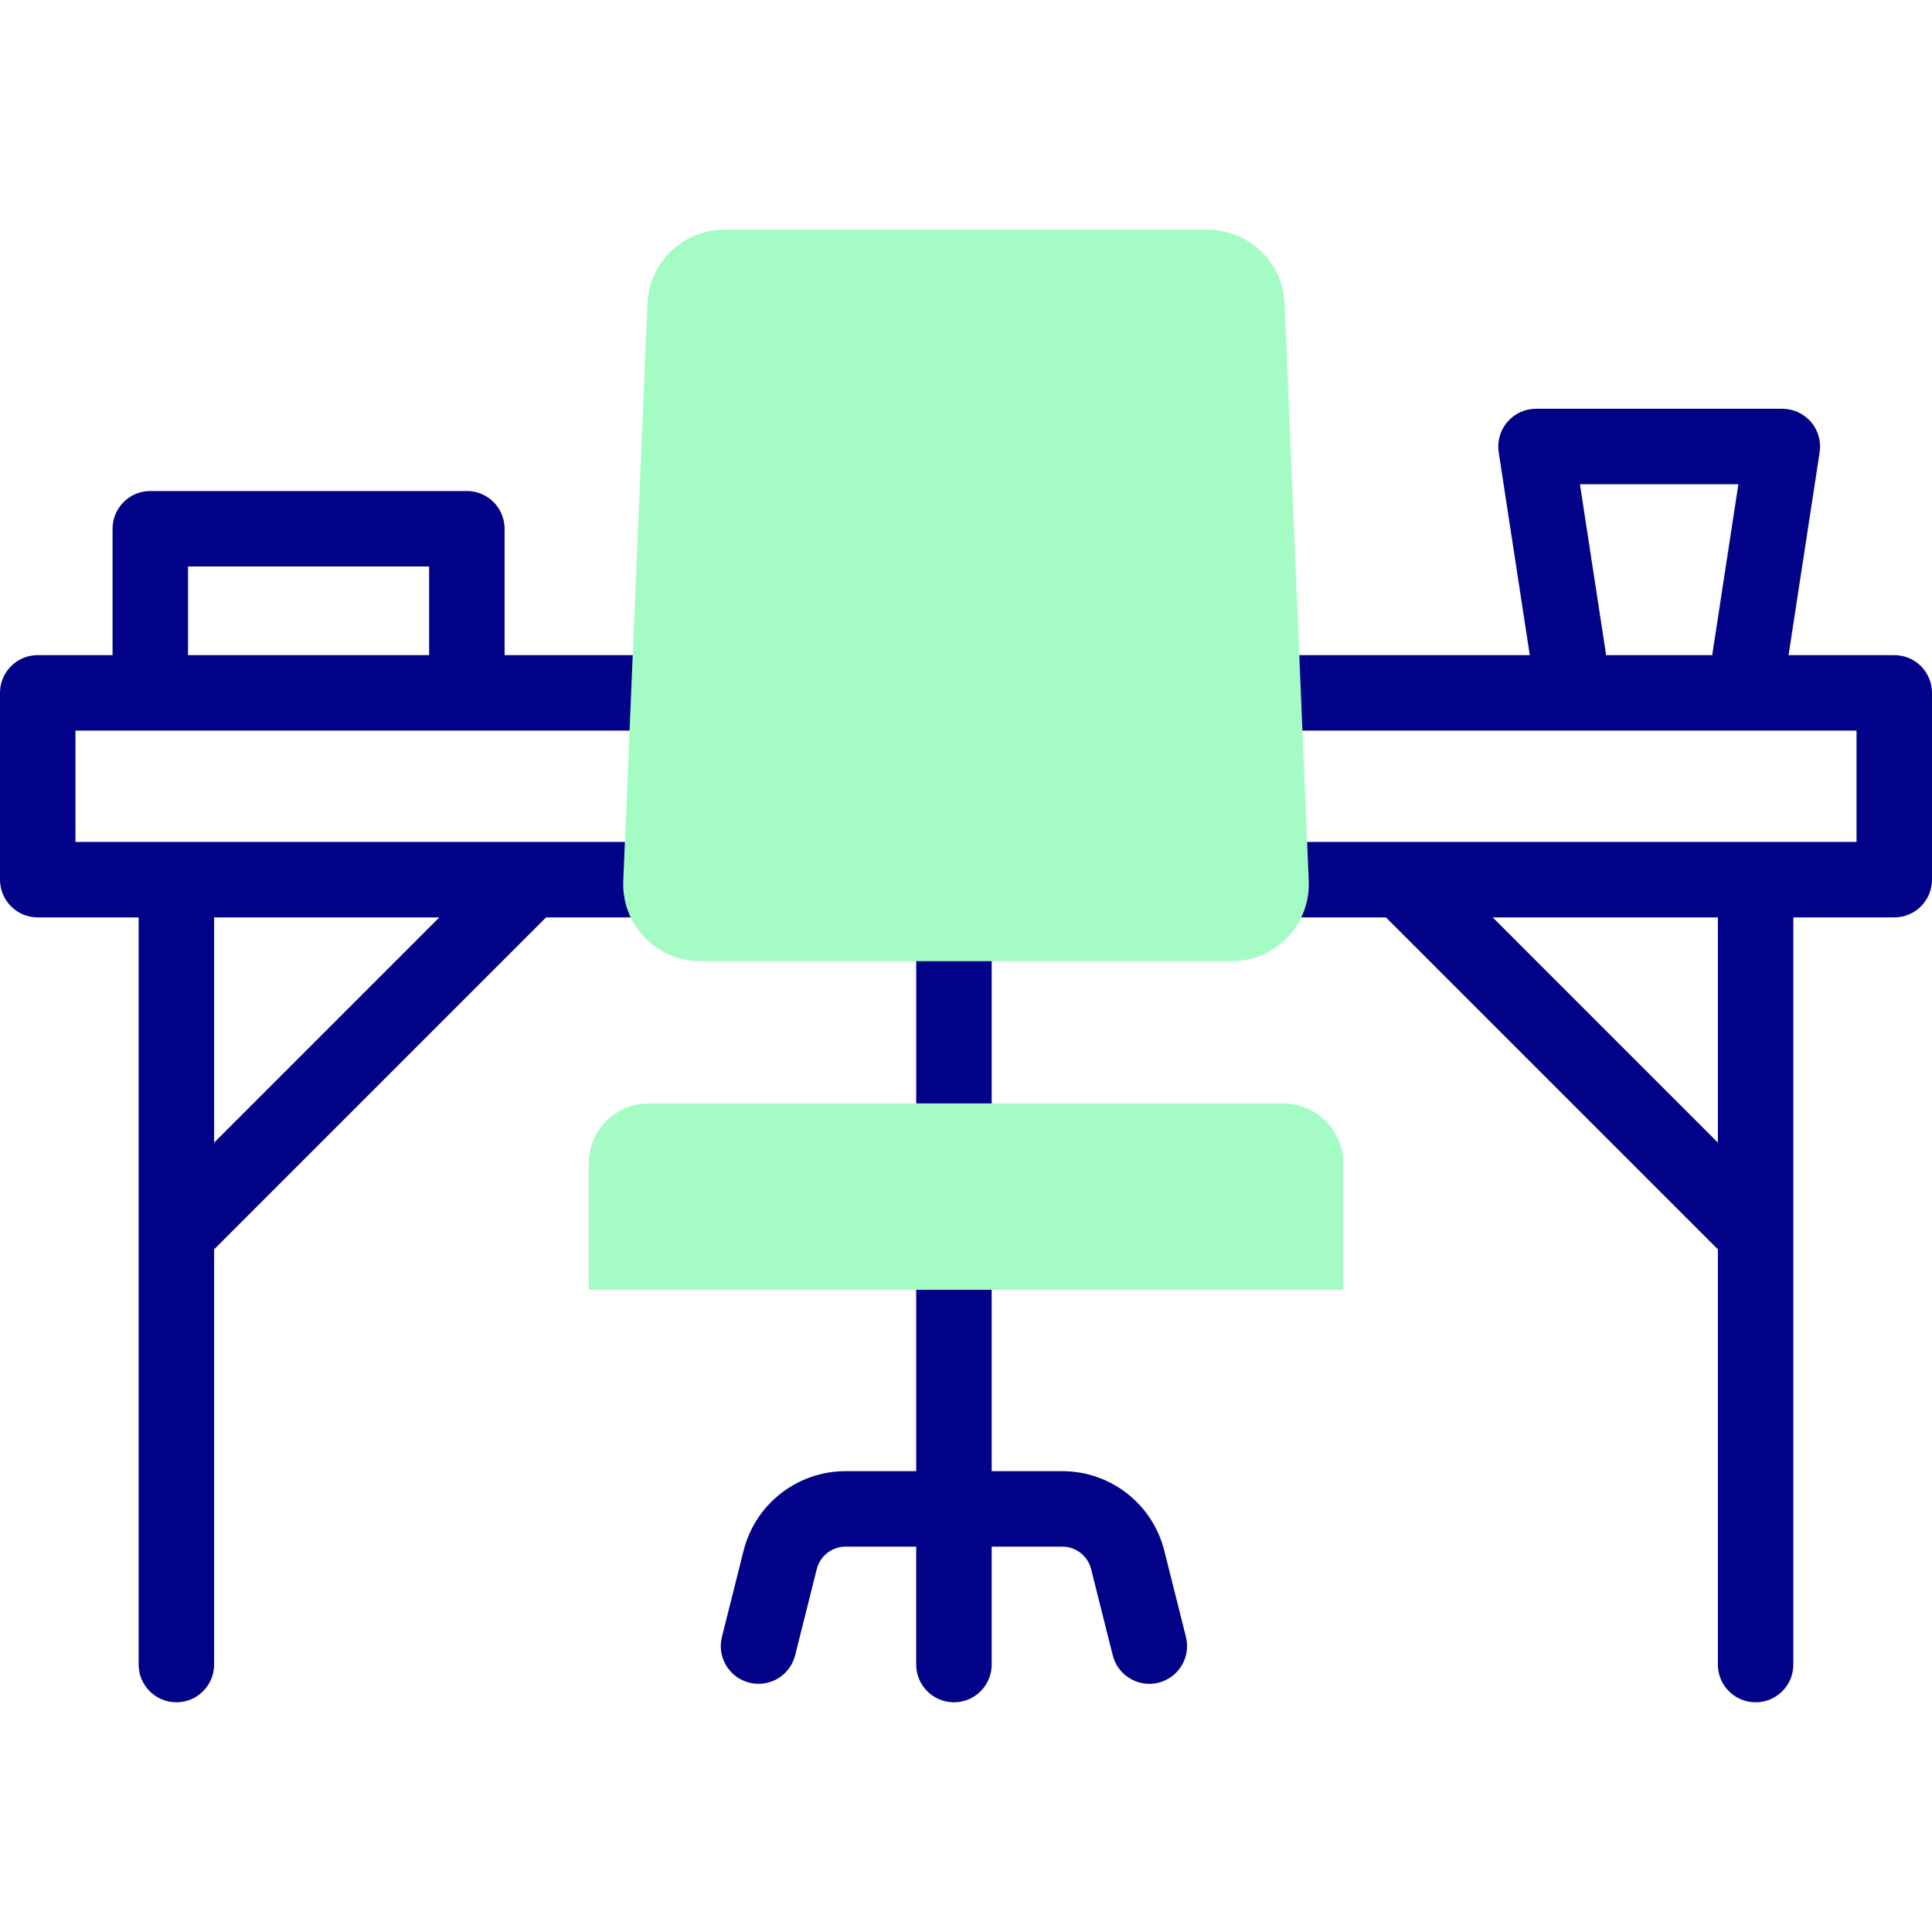
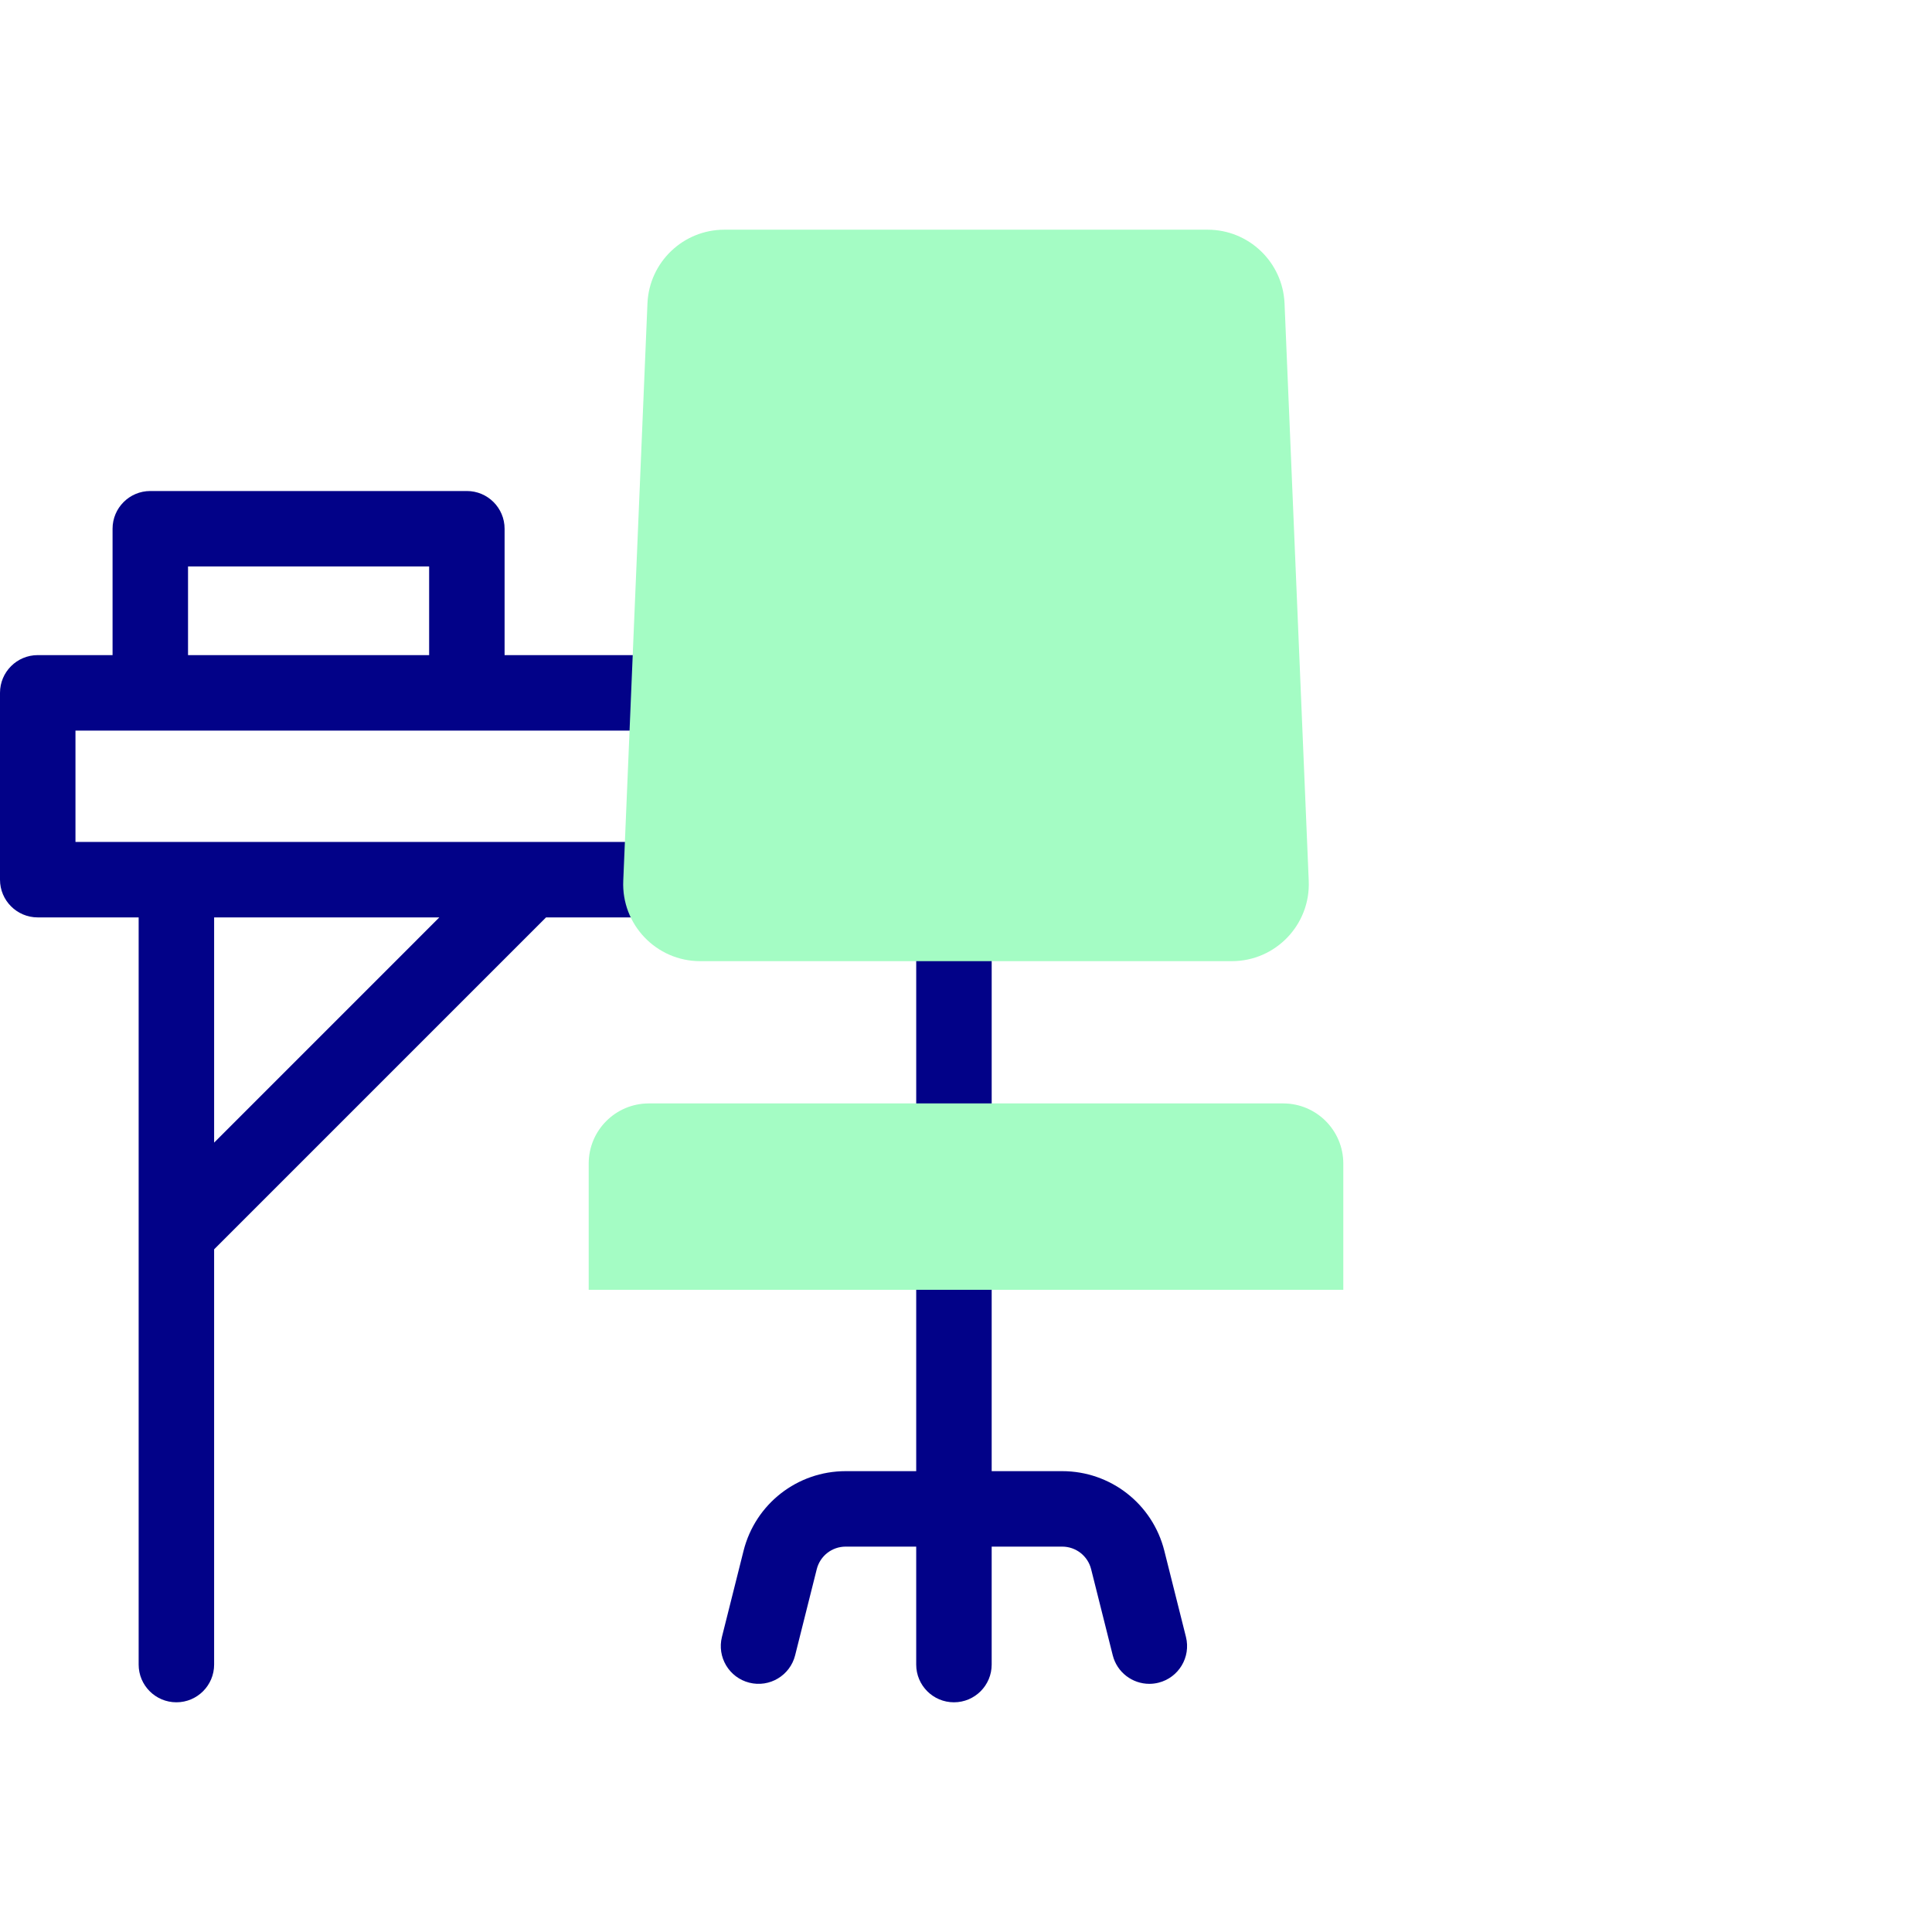
<svg xmlns="http://www.w3.org/2000/svg" id="Capa_1" enable-background="new 0 0 512 512" height="512" viewBox="0 0 512 512" width="512">
  <g>
    <g fill="#020288">
-       <path d="m502 173.613h-28.012l8.236-53.771c.441-2.883-.397-5.814-2.297-8.027-1.899-2.213-4.671-3.486-7.587-3.486h-65.285c-2.917 0-5.688 1.273-7.587 3.486s-2.739 5.145-2.297 8.027l8.236 53.771h-112.492c-5.523 0-10 4.478-10 10s4.477 10 10 10h199.085v29.509h-193.979c-5.523 0-10 4.478-10 10s4.477 10 10 10h69.268l87.966 87.967v110.038c0 5.522 4.477 10 10 10s10-4.478 10-10v-198.005h26.745c5.523 0 10-4.478 10-10v-49.509c0-5.522-4.477-10-10-10zm-76.36 0-6.937-45.285h41.988l-6.937 45.285zm29.616 129.191-59.681-59.682h59.681z" />
      <path d="m144.71 243.122h68.885c5.523 0 10-4.478 10-10s-4.477-10-10-10h-193.595v-29.509h188.489c5.523 0 10-4.478 10-10s-4.477-10-10-10h-74.766v-33.489c0-5.522-4.477-10-10-10h-83.893c-5.523 0-10 4.478-10 10v33.489h-19.83c-5.523 0-10 4.478-10 10v49.509c0 5.522 4.477 10 10 10h26.744v198.005c0 5.522 4.477 10 10 10s10-4.478 10-10v-110.038zm-94.88-92.998h63.894v23.489h-63.894zm66.595 92.998-59.681 59.682v-59.682z" />
      <path d="m252.806 322.503c5.523 0 10-4.478 10-10v-74.122c0-5.522-4.477-10-10-10s-10 4.478-10 10v74.122c0 5.523 4.477 10 10 10z" />
      <path d="m308.56 410.977c-3.121-12.427-14.249-21.106-27.062-21.106h-18.693v-52.685c0-5.522-4.477-10-10-10s-10 4.478-10 10v52.685h-18.693c-12.813 0-23.941 8.68-27.062 21.106l-5.729 22.82c-1.345 5.357 1.908 10.79 7.264 12.135 5.355 1.348 10.789-1.907 12.134-7.264l5.729-22.82c.883-3.52 4.035-5.978 7.663-5.978h18.693v31.257c0 5.522 4.477 10 10 10s10-4.478 10-10v-31.257h18.693c3.628 0 6.78 2.458 7.663 5.978l5.729 22.82c1.14 4.539 5.215 7.566 9.692 7.566.806 0 1.625-.098 2.442-.303 5.356-1.345 8.609-6.777 7.264-12.135z" />
    </g>
    <g>
      <g>
        <path d="m355.989 341.807h-199.978v-33.452c0-8.802 7.135-15.937 15.937-15.937h168.105c8.802 0 15.937 7.135 15.937 15.937v33.452z" fill="#a4fcc4" />
      </g>
      <g>
        <path d="m326.447 254.717h-140.894c-11.621 0-20.895-9.699-20.381-21.315l6.411-153.022c.483-10.911 9.465-19.508 20.381-19.508h128.071c10.916 0 19.897 8.597 20.381 19.508l6.411 153.022c.514 11.617-8.759 21.315-20.38 21.315z" fill="#a4fcc4" />
      </g>
    </g>
  </g>
</svg>